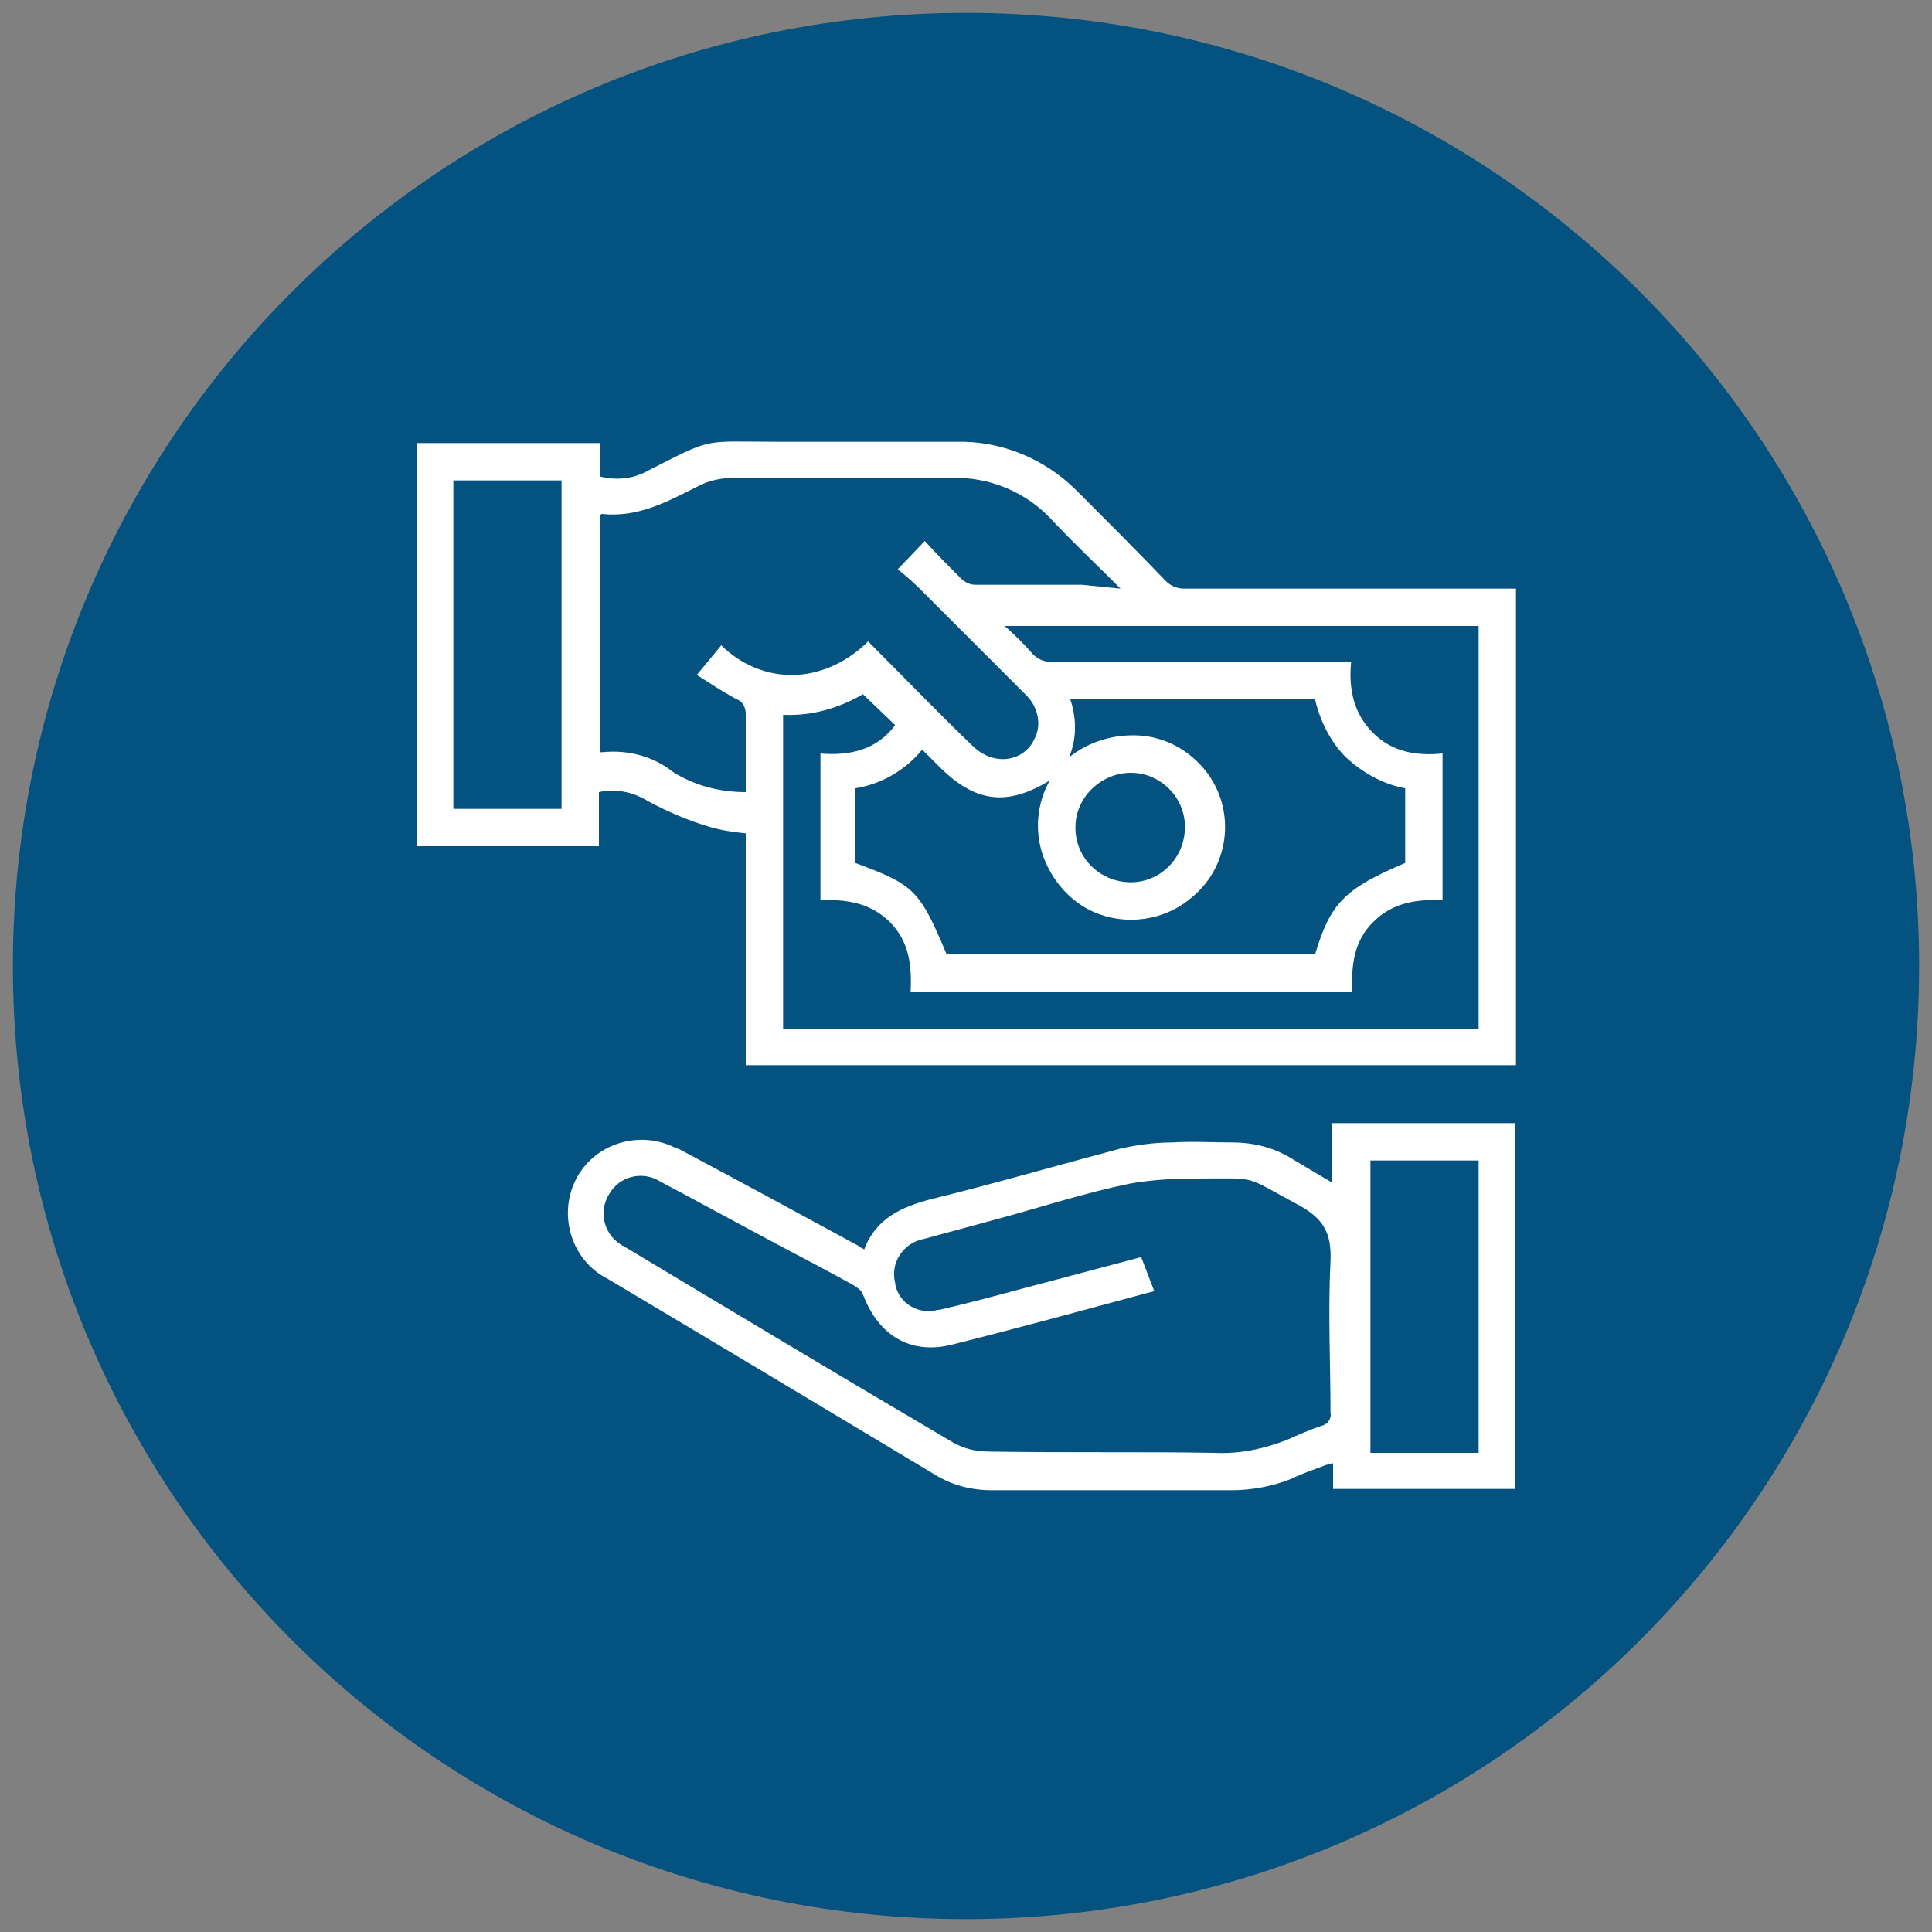
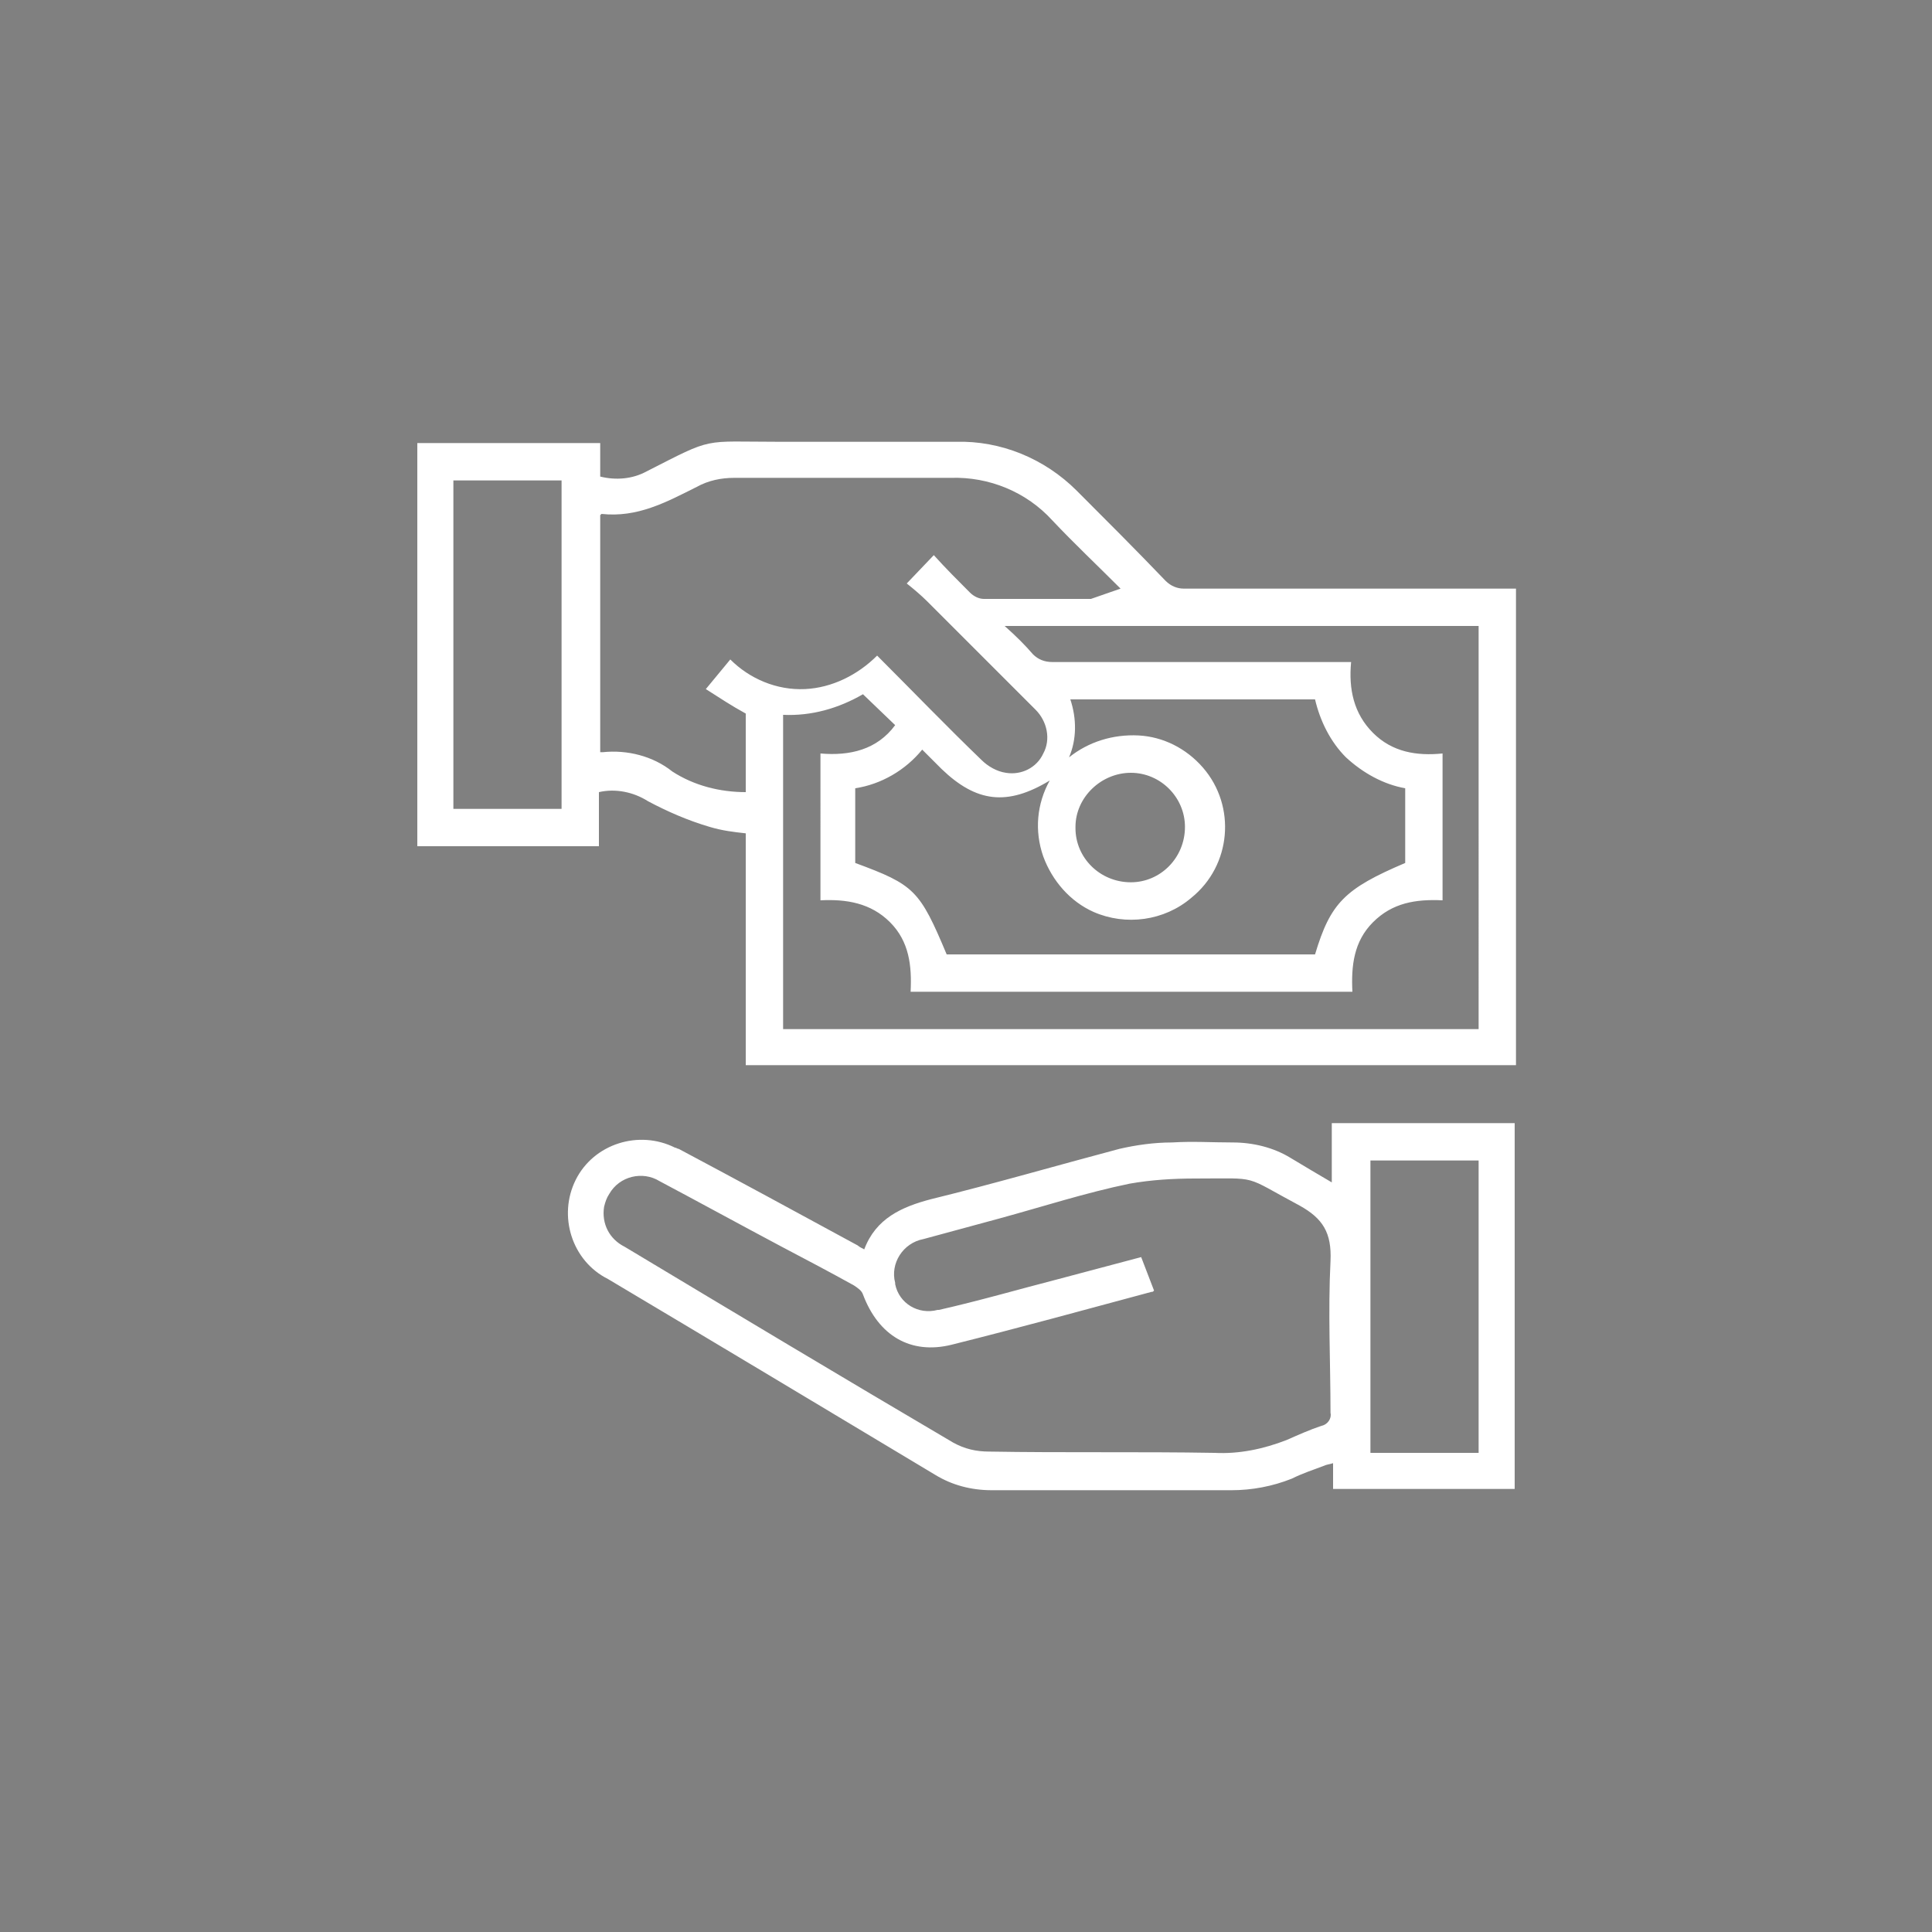
<svg xmlns="http://www.w3.org/2000/svg" version="1.1" id="Capa_1" x="0px" y="0px" viewBox="0 0 150 150" style="enable-background:new 0 0 150 150;" xml:space="preserve">
  <rect x="0" y="0" width="150" height="150" fill="#808080" stroke="none" />
  <style type="text/css">
	.st0{fill:#035280;}
	.st1{fill:#FFFFFF;}
</style>
  <g>
-     <path class="st0" d="M75,1L75,1c40.9,0,74,33.1,74,74l0,0c0,40.9-33.1,74-74,74l0,0c-40.9,0-74-33.1-74-74l0,0C1,34.1,34.1,1,75,1z   " />
-     <path class="st1" d="M117.6,82.7H57.9v-18c-0.9-0.1-1.8-0.2-2.8-0.5c-1.7-0.5-3.3-1.2-4.8-2c-1.1-0.7-2.5-1-3.8-0.7v4.2H32.4V34.4   h14.2V37c1.2,0.3,2.5,0.2,3.6-0.4c5.3-2.7,4.2-2.3,10.3-2.3c4.6,0,9.1,0,13.7,0c3.5-0.1,6.9,1.3,9.4,3.8c2.3,2.3,4.6,4.6,6.9,7   c0.4,0.4,0.9,0.6,1.4,0.6c8.3,0,16.6,0,24.8,0h1V82.7z M87,45.7c-1.9-1.9-3.6-3.5-5.3-5.3c-2-2.2-4.9-3.4-7.9-3.3   c-5.6,0-11.2,0-16.8,0c-1,0-2,0.2-2.9,0.7c-2.4,1.2-4.6,2.4-7.4,2.1c0,0,0,0-0.1,0.1v18.4c0.1,0,0.2,0,0.2,0   c1.9-0.2,3.9,0.3,5.4,1.5c1.7,1.1,3.7,1.6,5.7,1.6c0-2.1,0-4.1,0-6.1c0-0.5-0.3-1-0.7-1.1c-1.1-0.6-2-1.2-3.1-1.9l1.9-2.3   c1.5,1.5,3.6,2.4,5.8,2.3c2.1-0.1,4.1-1.1,5.6-2.6c2.8,2.8,5.4,5.5,8.1,8.1c0.5,0.5,1.2,0.9,1.9,1c1.2,0.2,2.4-0.4,2.9-1.5   c0.6-1.1,0.3-2.5-0.6-3.4c-2.8-2.8-5.6-5.6-8.4-8.4c-0.5-0.5-1.1-1-1.6-1.4l2.1-2.2c0.9,1,1.9,2,2.8,2.9c0.3,0.3,0.7,0.5,1.1,0.5   c2.8,0,5.6,0,8.3,0L87,45.7z M114.8,48.6H78c0.9,0.8,1.6,1.5,2.2,2.2c0.4,0.4,0.9,0.6,1.5,0.6c7.4,0,14.7,0,22.1,0h1.1   c-0.2,2.1,0.2,4,1.7,5.5c1.5,1.5,3.4,1.8,5.4,1.6v11.4c-2.1-0.1-3.9,0.2-5.4,1.7c-1.5,1.5-1.7,3.4-1.6,5.4H70.7   c0.1-2-0.1-3.9-1.6-5.4s-3.4-1.8-5.4-1.7V58.5c2.3,0.2,4.4-0.3,5.8-2.2L67,53.9c-1.9,1.1-4,1.7-6.2,1.6v24.4h54V48.6z M83.1,54.3   c0.5,1.5,0.5,3.1-0.1,4.5c1.5-1.2,3.4-1.8,5.4-1.7c1.9,0.1,3.7,1,5,2.5c2.6,3,2.2,7.6-0.9,10.1c-2.1,1.8-5.1,2.2-7.6,1.1   c-1.8-0.8-3.2-2.4-3.9-4.3c-0.7-2-0.5-4.1,0.5-5.9c-3.3,2-5.7,1.7-8.4-0.9c-0.5-0.5-1-1-1.5-1.5c-1.3,1.6-3.2,2.7-5.2,3   c0,0.3,0,0.5,0,0.7v5.1c4.6,1.7,5,2.1,7.1,7.1h28.6c1.2-4,2.3-5.1,7-7.1v-5.8c-1.7-0.3-3.3-1.2-4.6-2.4c-1.2-1.2-2-2.8-2.4-4.5   H83.1z M35.2,62.8h8.4V37.3h-8.4V62.8z M92,64.2c0-2.3-1.9-4.2-4.2-4.2c0,0,0,0,0,0c-2.3,0-4.3,1.9-4.3,4.2c0,0,0,0,0,0.1   c0,2.3,1.9,4.2,4.3,4.2C90.1,68.5,92,66.6,92,64.2C92,64.2,92,64.2,92,64.2L92,64.2z M67.1,97c0.9-2.4,2.9-3.3,5.2-3.9   c4.9-1.2,9.7-2.6,14.6-3.9c1.3-0.3,2.7-0.5,4.1-0.5c1.6-0.1,3.1,0,4.7,0c1.6,0,3.2,0.4,4.5,1.2c1,0.6,2,1.2,3.2,1.9v-4.6h14.2v28.4   h-14.1v-2c-0.3,0.1-0.5,0.1-0.7,0.2c-0.8,0.3-1.7,0.6-2.5,1c-1.5,0.6-3.1,0.9-4.7,0.9c-6.2,0-12.4,0-18.6,0c-1.6,0-3.1-0.4-4.4-1.2   c-8.5-5.1-17-10.2-25.4-15.2c-2.8-1.4-3.9-4.9-2.5-7.7s4.9-3.9,7.7-2.5c0.1,0,0.2,0.1,0.3,0.1c4.7,2.5,9.3,5,13.9,7.5   C66.7,96.8,66.9,96.9,67.1,97L67.1,97z M89.6,100.2c-0.1,0.1-0.1,0.1-0.2,0.1c-5.2,1.4-10.3,2.8-15.5,4.1c-3.2,0.8-5.7-0.7-6.9-3.9   c-0.1-0.3-0.4-0.5-0.7-0.7c-1.8-1-3.7-2-5.6-3c-3.2-1.7-6.3-3.4-9.5-5.1c-1.3-0.8-3.1-0.4-3.9,1c-0.2,0.3-0.3,0.6-0.4,1   c-0.2,1.3,0.4,2.5,1.6,3.1c8.5,5.1,17,10.2,25.5,15.2c0.9,0.5,1.8,0.7,2.8,0.7c5.8,0.1,11.7,0,17.5,0.1c1.9,0.1,3.8-0.3,5.6-1   c0.9-0.4,1.8-0.8,2.7-1.1c0.5-0.1,0.8-0.6,0.7-1c0-3.9-0.2-7.8,0-11.8c0.1-2.2-0.6-3.3-2.4-4.3c-4.5-2.4-3-2.1-8.1-2.1   c-1.7,0-3.4,0.1-5.1,0.4c-3.4,0.7-6.8,1.8-10.1,2.7l-5.9,1.6c-1.6,0.3-2.6,1.9-2.2,3.4c0,0,0,0,0,0.1c0.3,1.5,1.8,2.4,3.3,2   c0,0,0.1,0,0.1,0c3.1-0.7,6.2-1.6,9.3-2.4l6.4-1.7L89.6,100.2z M106.4,90.1v22.7h8.4V90.1L106.4,90.1z" />
+     <path class="st1" d="M117.6,82.7H57.9v-18c-0.9-0.1-1.8-0.2-2.8-0.5c-1.7-0.5-3.3-1.2-4.8-2c-1.1-0.7-2.5-1-3.8-0.7v4.2H32.4V34.4   h14.2V37c1.2,0.3,2.5,0.2,3.6-0.4c5.3-2.7,4.2-2.3,10.3-2.3c4.6,0,9.1,0,13.7,0c3.5-0.1,6.9,1.3,9.4,3.8c2.3,2.3,4.6,4.6,6.9,7   c0.4,0.4,0.9,0.6,1.4,0.6c8.3,0,16.6,0,24.8,0h1V82.7z M87,45.7c-1.9-1.9-3.6-3.5-5.3-5.3c-2-2.2-4.9-3.4-7.9-3.3   c-5.6,0-11.2,0-16.8,0c-1,0-2,0.2-2.9,0.7c-2.4,1.2-4.6,2.4-7.4,2.1c0,0,0,0-0.1,0.1v18.4c0.1,0,0.2,0,0.2,0   c1.9-0.2,3.9,0.3,5.4,1.5c1.7,1.1,3.7,1.6,5.7,1.6c0-2.1,0-4.1,0-6.1c-1.1-0.6-2-1.2-3.1-1.9l1.9-2.3   c1.5,1.5,3.6,2.4,5.8,2.3c2.1-0.1,4.1-1.1,5.6-2.6c2.8,2.8,5.4,5.5,8.1,8.1c0.5,0.5,1.2,0.9,1.9,1c1.2,0.2,2.4-0.4,2.9-1.5   c0.6-1.1,0.3-2.5-0.6-3.4c-2.8-2.8-5.6-5.6-8.4-8.4c-0.5-0.5-1.1-1-1.6-1.4l2.1-2.2c0.9,1,1.9,2,2.8,2.9c0.3,0.3,0.7,0.5,1.1,0.5   c2.8,0,5.6,0,8.3,0L87,45.7z M114.8,48.6H78c0.9,0.8,1.6,1.5,2.2,2.2c0.4,0.4,0.9,0.6,1.5,0.6c7.4,0,14.7,0,22.1,0h1.1   c-0.2,2.1,0.2,4,1.7,5.5c1.5,1.5,3.4,1.8,5.4,1.6v11.4c-2.1-0.1-3.9,0.2-5.4,1.7c-1.5,1.5-1.7,3.4-1.6,5.4H70.7   c0.1-2-0.1-3.9-1.6-5.4s-3.4-1.8-5.4-1.7V58.5c2.3,0.2,4.4-0.3,5.8-2.2L67,53.9c-1.9,1.1-4,1.7-6.2,1.6v24.4h54V48.6z M83.1,54.3   c0.5,1.5,0.5,3.1-0.1,4.5c1.5-1.2,3.4-1.8,5.4-1.7c1.9,0.1,3.7,1,5,2.5c2.6,3,2.2,7.6-0.9,10.1c-2.1,1.8-5.1,2.2-7.6,1.1   c-1.8-0.8-3.2-2.4-3.9-4.3c-0.7-2-0.5-4.1,0.5-5.9c-3.3,2-5.7,1.7-8.4-0.9c-0.5-0.5-1-1-1.5-1.5c-1.3,1.6-3.2,2.7-5.2,3   c0,0.3,0,0.5,0,0.7v5.1c4.6,1.7,5,2.1,7.1,7.1h28.6c1.2-4,2.3-5.1,7-7.1v-5.8c-1.7-0.3-3.3-1.2-4.6-2.4c-1.2-1.2-2-2.8-2.4-4.5   H83.1z M35.2,62.8h8.4V37.3h-8.4V62.8z M92,64.2c0-2.3-1.9-4.2-4.2-4.2c0,0,0,0,0,0c-2.3,0-4.3,1.9-4.3,4.2c0,0,0,0,0,0.1   c0,2.3,1.9,4.2,4.3,4.2C90.1,68.5,92,66.6,92,64.2C92,64.2,92,64.2,92,64.2L92,64.2z M67.1,97c0.9-2.4,2.9-3.3,5.2-3.9   c4.9-1.2,9.7-2.6,14.6-3.9c1.3-0.3,2.7-0.5,4.1-0.5c1.6-0.1,3.1,0,4.7,0c1.6,0,3.2,0.4,4.5,1.2c1,0.6,2,1.2,3.2,1.9v-4.6h14.2v28.4   h-14.1v-2c-0.3,0.1-0.5,0.1-0.7,0.2c-0.8,0.3-1.7,0.6-2.5,1c-1.5,0.6-3.1,0.9-4.7,0.9c-6.2,0-12.4,0-18.6,0c-1.6,0-3.1-0.4-4.4-1.2   c-8.5-5.1-17-10.2-25.4-15.2c-2.8-1.4-3.9-4.9-2.5-7.7s4.9-3.9,7.7-2.5c0.1,0,0.2,0.1,0.3,0.1c4.7,2.5,9.3,5,13.9,7.5   C66.7,96.8,66.9,96.9,67.1,97L67.1,97z M89.6,100.2c-0.1,0.1-0.1,0.1-0.2,0.1c-5.2,1.4-10.3,2.8-15.5,4.1c-3.2,0.8-5.7-0.7-6.9-3.9   c-0.1-0.3-0.4-0.5-0.7-0.7c-1.8-1-3.7-2-5.6-3c-3.2-1.7-6.3-3.4-9.5-5.1c-1.3-0.8-3.1-0.4-3.9,1c-0.2,0.3-0.3,0.6-0.4,1   c-0.2,1.3,0.4,2.5,1.6,3.1c8.5,5.1,17,10.2,25.5,15.2c0.9,0.5,1.8,0.7,2.8,0.7c5.8,0.1,11.7,0,17.5,0.1c1.9,0.1,3.8-0.3,5.6-1   c0.9-0.4,1.8-0.8,2.7-1.1c0.5-0.1,0.8-0.6,0.7-1c0-3.9-0.2-7.8,0-11.8c0.1-2.2-0.6-3.3-2.4-4.3c-4.5-2.4-3-2.1-8.1-2.1   c-1.7,0-3.4,0.1-5.1,0.4c-3.4,0.7-6.8,1.8-10.1,2.7l-5.9,1.6c-1.6,0.3-2.6,1.9-2.2,3.4c0,0,0,0,0,0.1c0.3,1.5,1.8,2.4,3.3,2   c0,0,0.1,0,0.1,0c3.1-0.7,6.2-1.6,9.3-2.4l6.4-1.7L89.6,100.2z M106.4,90.1v22.7h8.4V90.1L106.4,90.1z" />
  </g>
</svg>